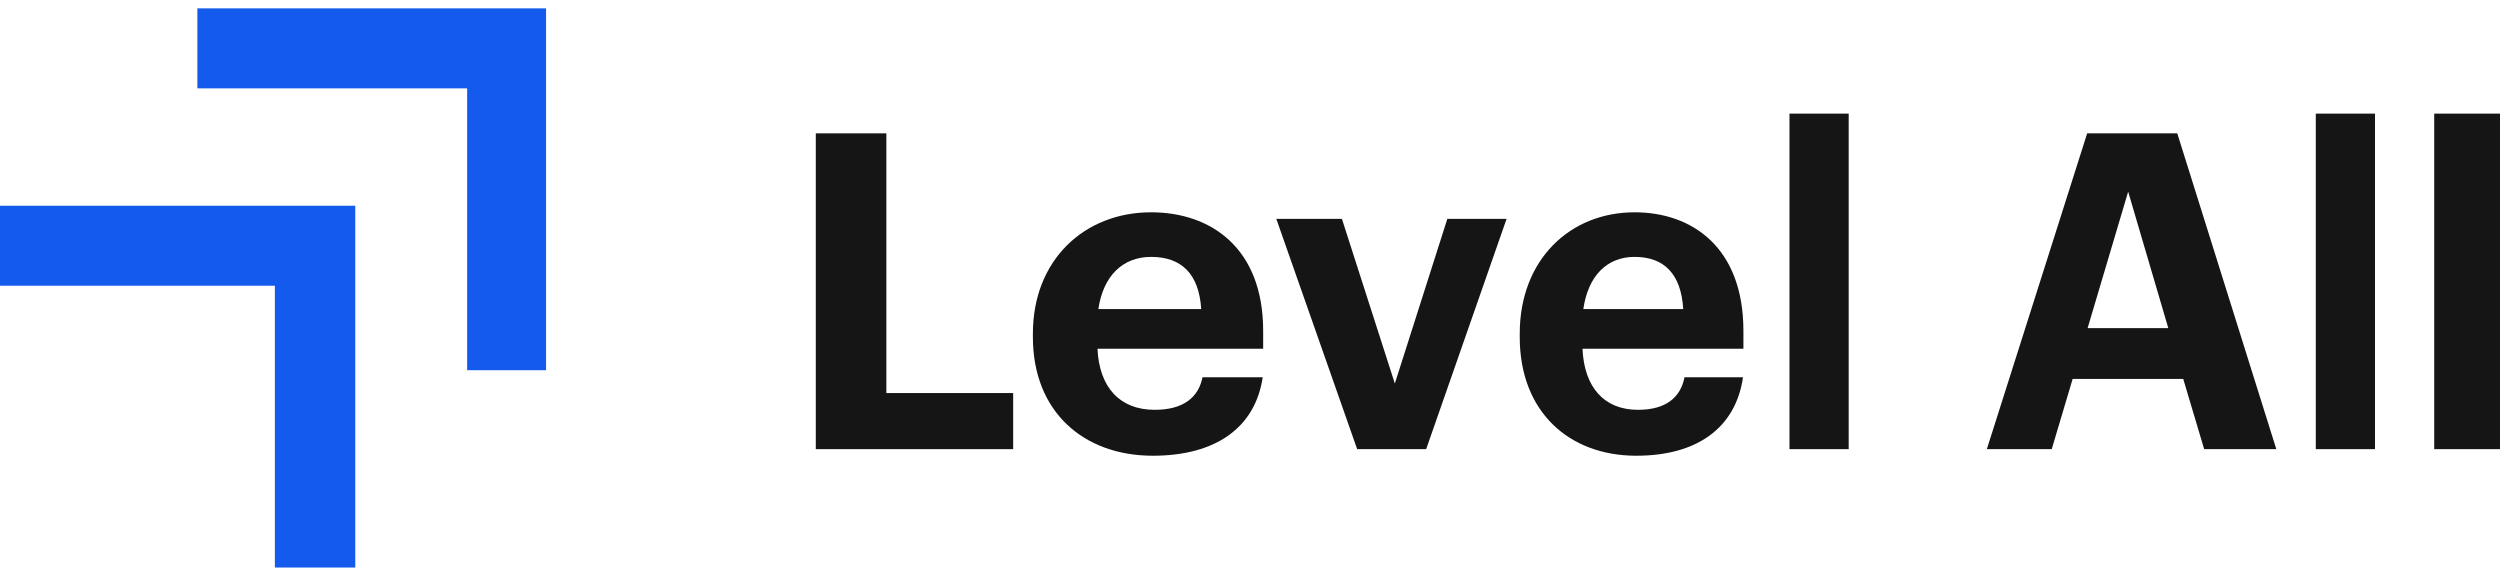
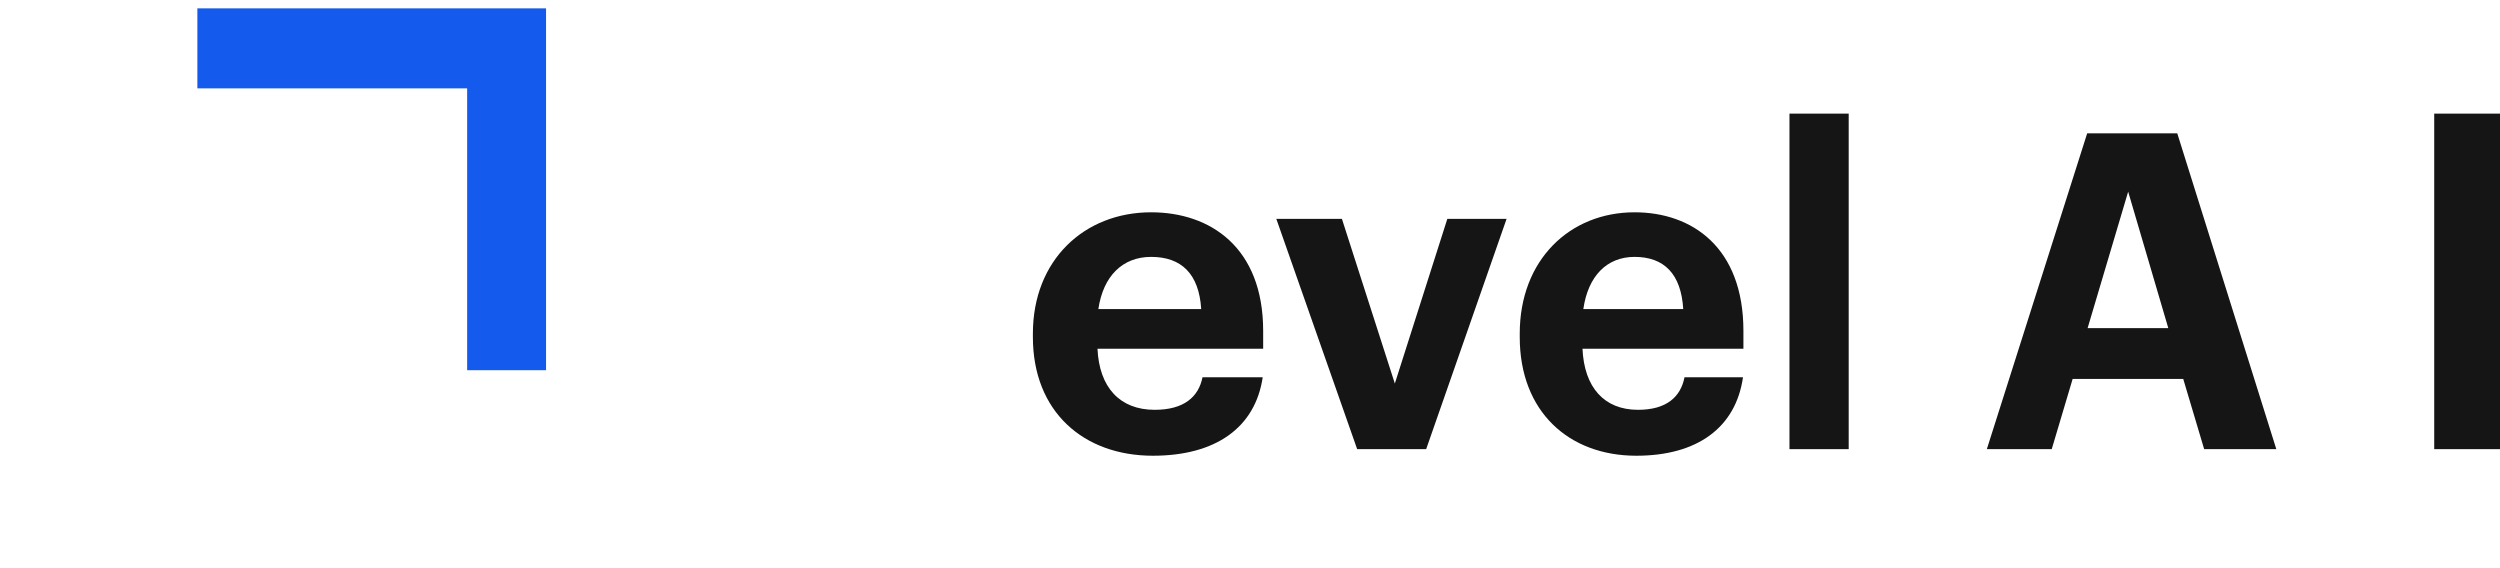
<svg xmlns="http://www.w3.org/2000/svg" width="185" height="42" viewBox="0 0 185 42" fill="none">
  <path fill-rule="evenodd" clip-rule="evenodd" d="M14.605 0.618V6.539H34.569V27.395H40.408V0.618H14.605Z" fill="#145AED" />
-   <path fill-rule="evenodd" clip-rule="evenodd" d="M0 15.224V21.144H20.34V42H26.29V15.224H0Z" fill="#145AED" />
-   <path d="M60.368 33.237H74.974V29.086H65.591V9.868H60.368V33.237Z" fill="#151515" />
  <path d="M85.312 33.724C89.962 33.724 92.888 31.645 93.441 27.917H88.986C88.694 29.369 87.62 30.326 85.442 30.326C82.873 30.326 81.344 28.676 81.214 25.806H93.474V24.486C93.474 18.317 89.572 15.71 85.182 15.71C80.239 15.71 76.434 19.241 76.434 24.684V24.948C76.434 30.457 80.174 33.724 85.312 33.724ZM81.279 22.87C81.637 20.428 83.068 19.01 85.182 19.01C87.425 19.01 88.726 20.263 88.889 22.87H81.279Z" fill="#151515" />
  <path d="M100.43 33.237H105.536L111.487 16.197H107.102L103.218 28.382L99.302 16.197H94.447L100.43 33.237Z" fill="#151515" />
  <path d="M121.085 33.724C125.602 33.724 128.445 31.645 128.982 27.917H124.654C124.37 29.369 123.327 30.326 121.211 30.326C118.715 30.326 117.231 28.676 117.104 25.806H129.013V24.486C129.013 18.317 125.222 15.71 120.958 15.71C116.157 15.71 112.461 19.241 112.461 24.684V24.948C112.461 30.457 116.093 33.724 121.085 33.724ZM117.167 22.87C117.515 20.428 118.905 19.01 120.958 19.01C123.138 19.01 124.402 20.263 124.559 22.87H117.167Z" fill="#151515" />
  <path d="M132.421 33.237H136.803V8.408H132.421V33.237Z" fill="#151515" />
  <path d="M147.026 33.237H151.828L153.376 28.04H161.559L163.108 33.237H168.447L161.118 9.868H154.451L147.026 33.237ZM157.484 14.183L160.454 24.282H154.483L157.484 14.183Z" fill="#151515" />
-   <path d="M171.368 33.237H175.75V8.408H171.368V33.237Z" fill="#151515" />
  <path d="M180.132 33.237H185V8.408H180.132V33.237Z" fill="#151515" />
</svg>